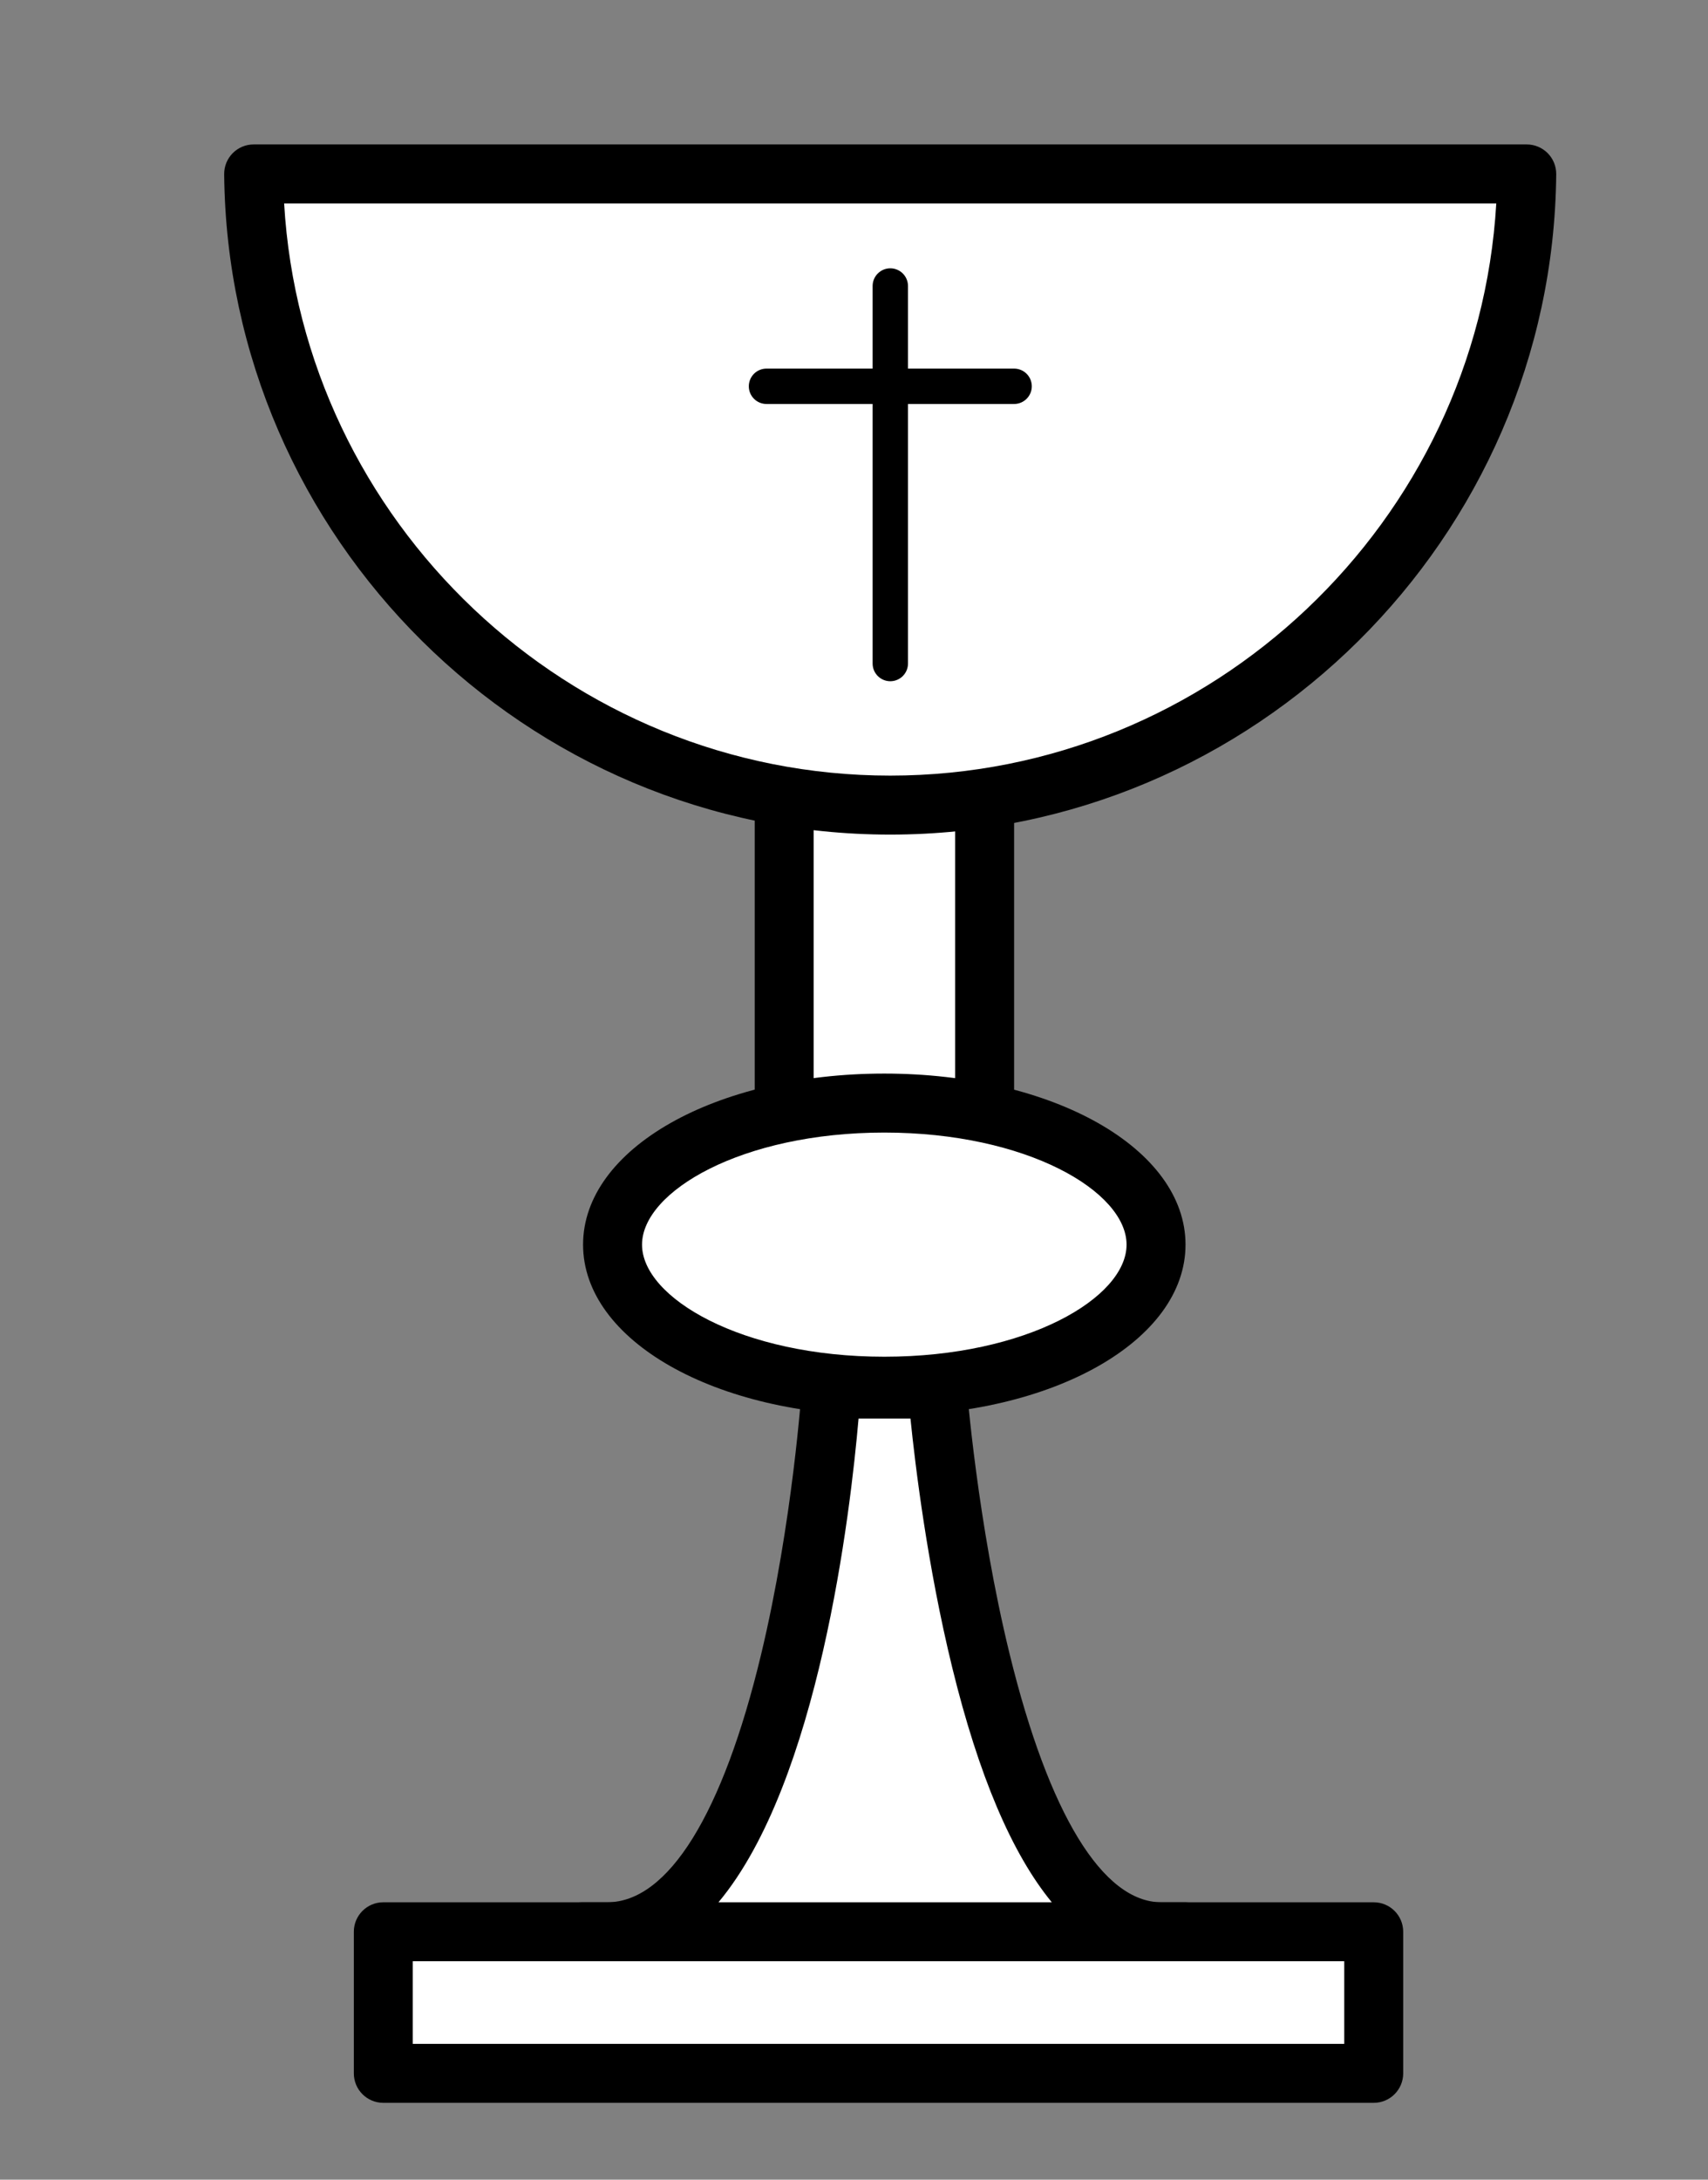
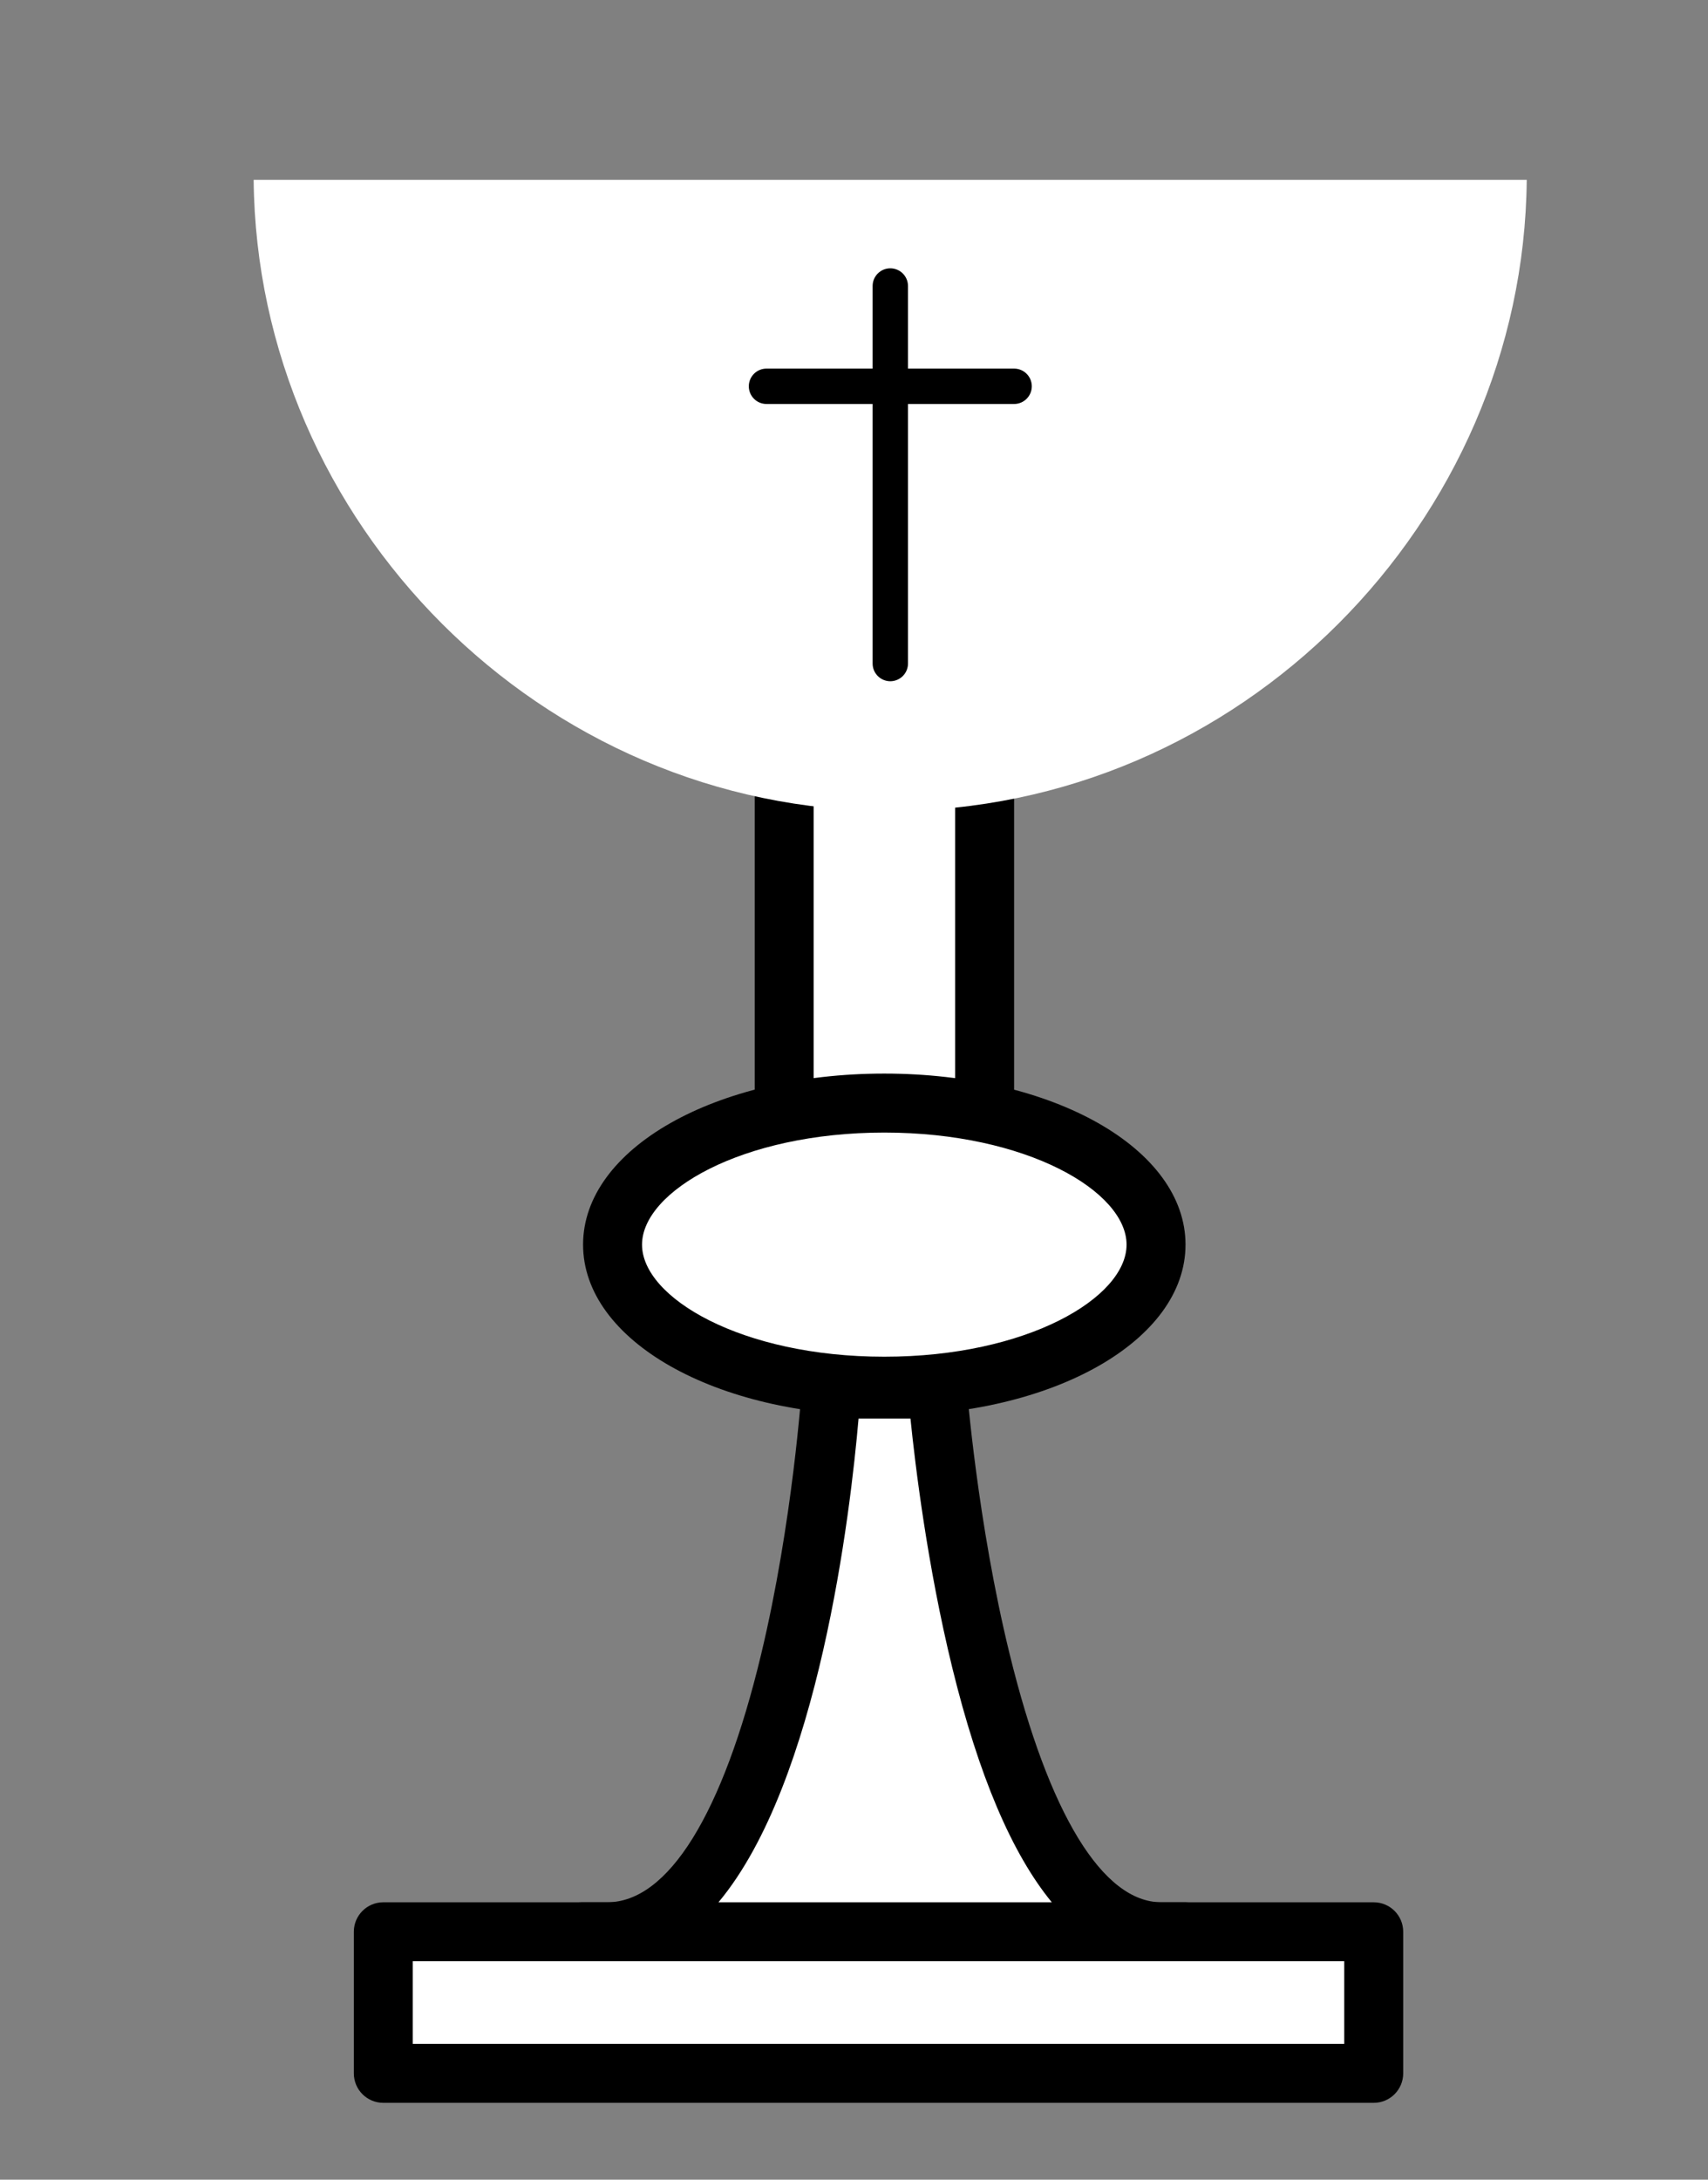
<svg xmlns="http://www.w3.org/2000/svg" enable-background="new 0 0 144.86 184.757" id="Layer_1" version="1.1" viewBox="0 0 144.86 184.757" xml:space="preserve">
  <rect x="0" y="0" width="144.86" height="184.757" fill="#808080" stroke="none" />
  <g>
    <g>
      <rect fill="#FFFFFF" height="64" width="17" x="66.009" y="35.243" />
      <path d="M83.509,101.243h-17c-1.381,0-2.5-1.119-2.5-2.5v-64c0-1.381,1.119-2.5,2.5-2.5h17c1.381,0,2.5,1.119,2.5,2.5v64    C86.009,100.124,84.89,101.243,83.509,101.243z M69.009,96.243h12v-59h-12V96.243z" />
    </g>
    <g>
      <path d="M21.513,15.243c0.27,29,24.332,53.5,53.987,53.5s53.718-24.5,53.987-53.5H21.513z" fill="#FFFFFF" />
-       <path d="M75.5,70.743c-30.86,0-56.2-25.111-56.487-55.977c-0.006-0.667,0.254-1.309,0.724-1.783    c0.469-0.474,1.109-0.74,1.776-0.74h107.975c0.667,0,1.307,0.267,1.776,0.74c0.469,0.474,0.729,1.116,0.724,1.783    C131.701,45.632,106.361,70.743,75.5,70.743z M24.098,17.243c1.571,26.966,24.12,48.5,51.402,48.5    c27.283,0,49.832-21.534,51.403-48.5H24.098z" />
    </g>
    <g>
      <ellipse cx="75" cy="105.5" fill="#FFFFFF" rx="23.048" ry="12" />
      <path d="M75,120c-14.326,0-25.548-6.369-25.548-14.5S60.674,91,75,91s25.547,6.369,25.547,14.5S89.326,120,75,120z M75,96    c-12.109,0-20.548,5.007-20.548,9.5S62.891,115,75,115c12.109,0,20.547-5.007,20.547-9.5S87.109,96,75,96z" />
    </g>
    <g>
      <rect fill="#FFFFFF" height="12" width="84" x="32.009" y="164.243" />
      <path d="M116.509,178.243h-84c-1.381,0-2.5-1.119-2.5-2.5v-12c0-1.381,1.119-2.5,2.5-2.5h84c1.381,0,2.5,1.119,2.5,2.5v12    C119.009,177.124,117.89,178.243,116.509,178.243z M35.009,173.243h79v-7h-79V173.243z" />
    </g>
    <g>
      <path d="M98.5,164.243c15.5,0-63,0-47,0s19-46,19-46h9C79.5,118.243,83,164.243,98.5,164.243z" fill="#FFFFFF" />
      <path d="M100.538,166.243H49.336c-1.381,0-2.5-1.119-2.5-2.5s1.119-2.5,2.5-2.5H51.5c5.169,0,9.806-7.468,13.056-21.028    c2.676-11.164,3.442-22.521,3.45-22.635c0.086-1.314,1.177-2.337,2.495-2.337h9c1.307,0,2.394,1.007,2.493,2.31    c0.008,0.114,0.897,11.477,3.636,22.647c3.325,13.57,7.896,21.043,12.871,21.043h2.038c1.381,0,2.5,1.119,2.5,2.5    S101.919,166.243,100.538,166.243z M60.936,161.243h28.27c-3.387-4.117-6.212-10.766-8.447-19.906    c-2.107-8.617-3.137-17.121-3.54-21.094h-4.403C72.126,128.201,69.454,151.058,60.936,161.243z" />
    </g>
    <g>
      <path d="M75.509,57.743c-0.829,0-1.5-0.671-1.5-1.5v-32c0-0.829,0.671-1.5,1.5-1.5c0.828,0,1.5,0.671,1.5,1.5v32    C77.009,57.072,76.337,57.743,75.509,57.743z" />
      <path d="M86.009,34.243h-21c-0.829,0-1.5-0.671-1.5-1.5c0-0.829,0.671-1.5,1.5-1.5h21c0.828,0,1.5,0.671,1.5,1.5    C87.509,33.572,86.837,34.243,86.009,34.243z" />
    </g>
  </g>
</svg>